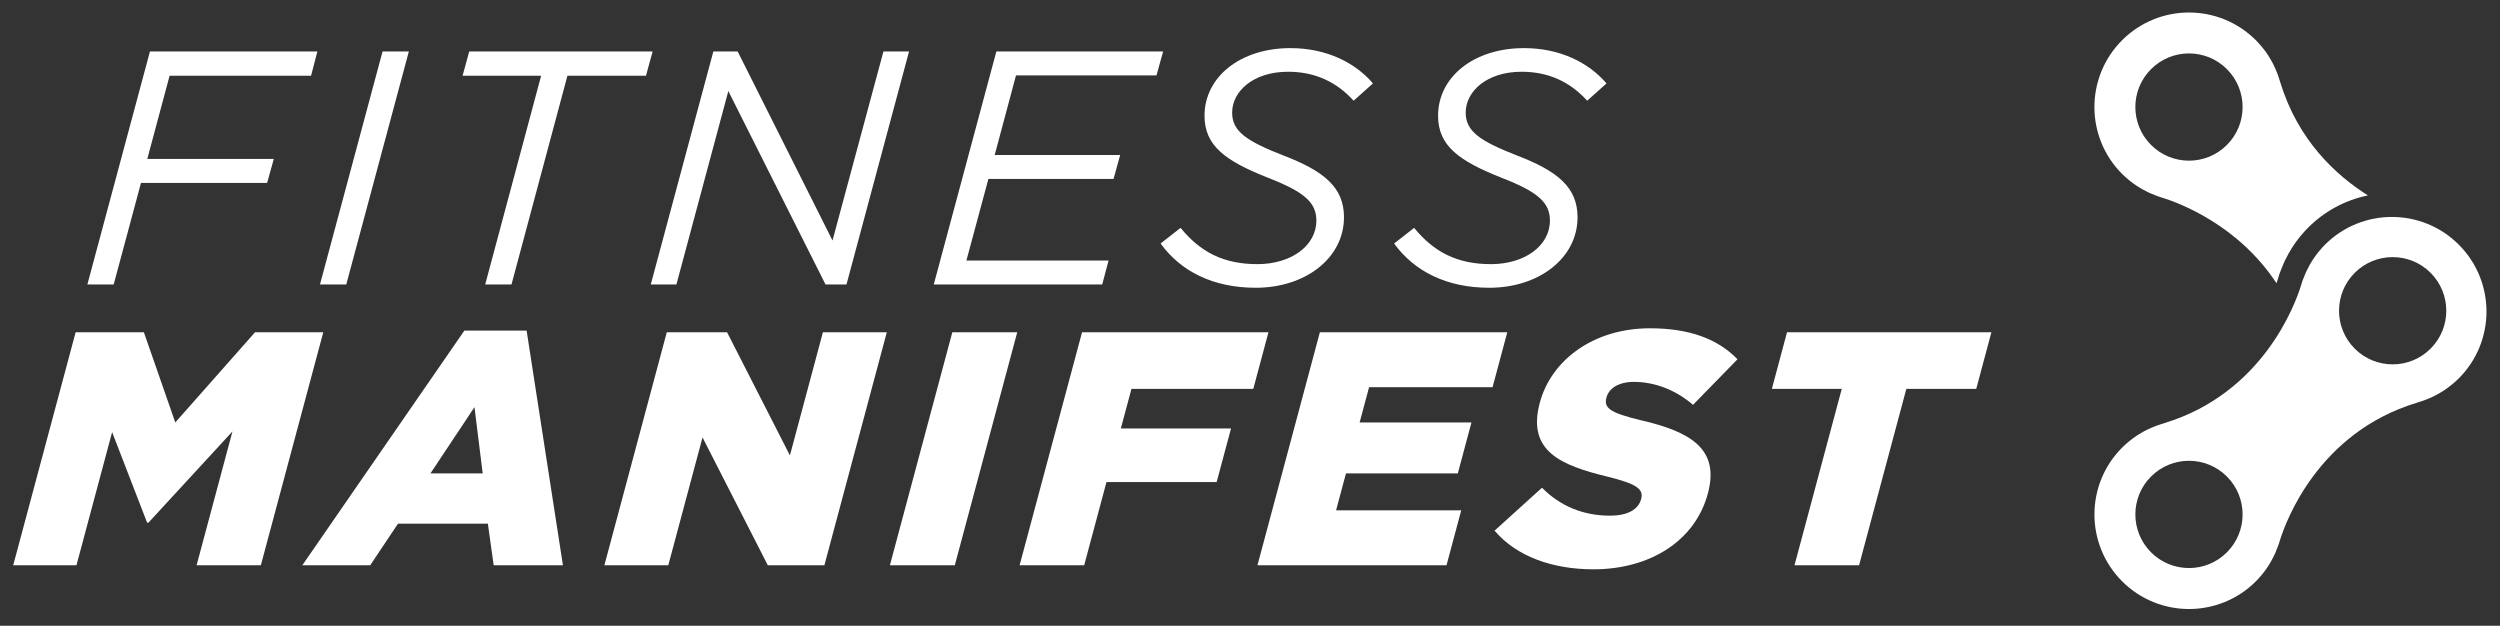
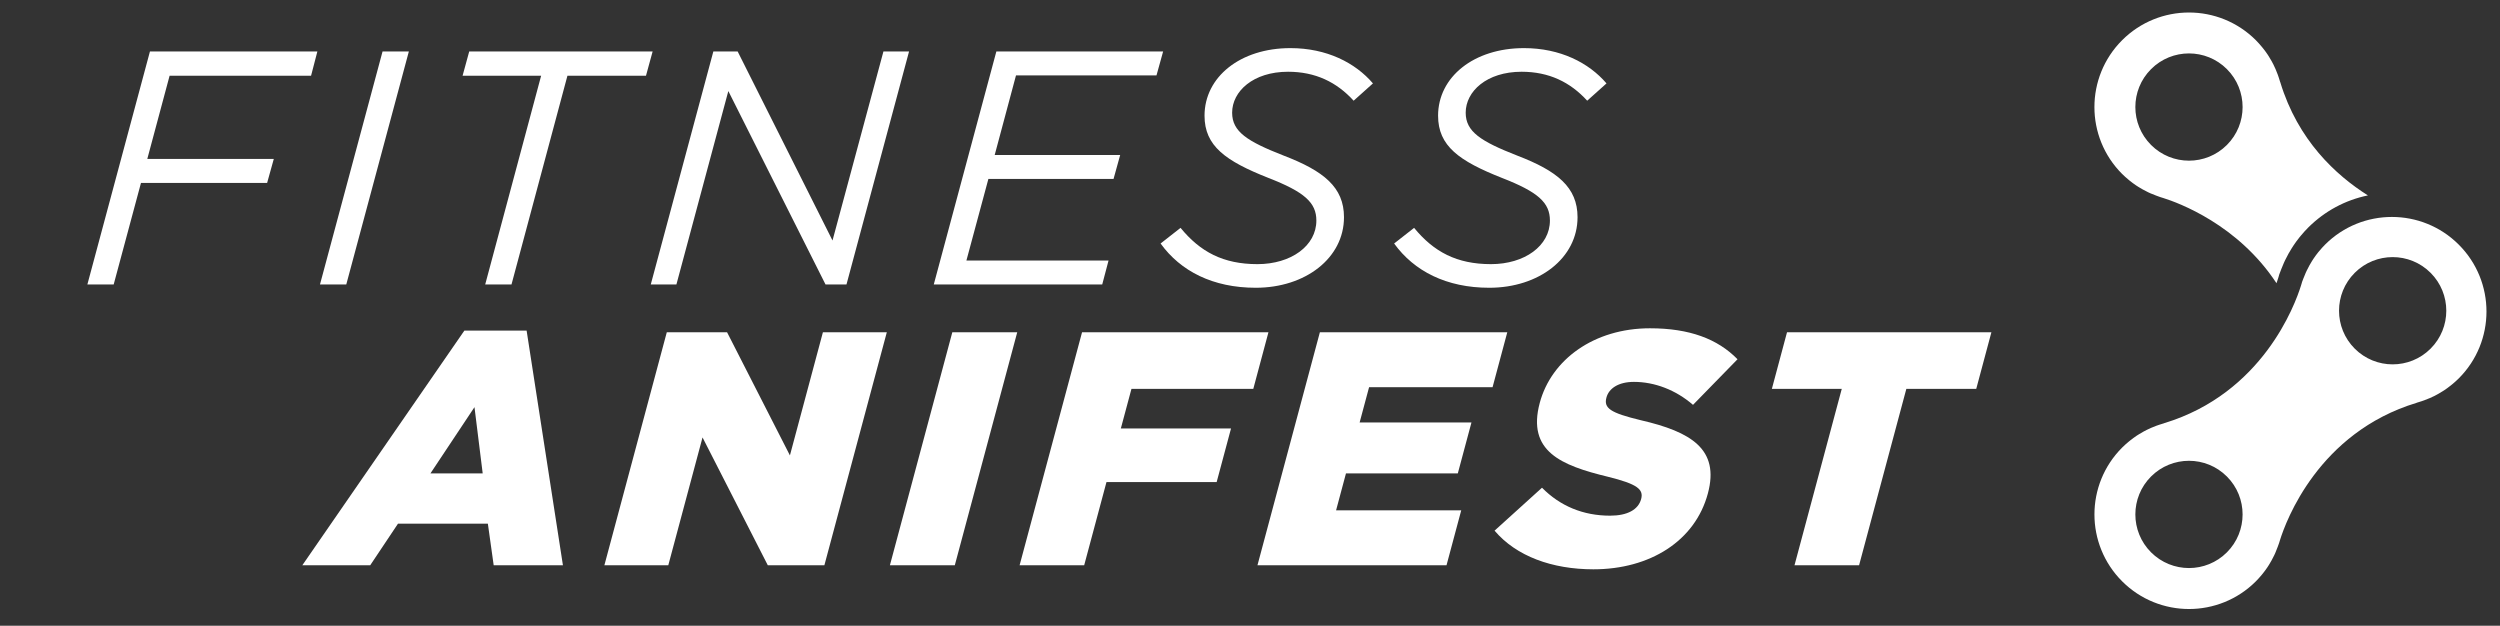
<svg xmlns="http://www.w3.org/2000/svg" version="1.1" id="Layer_1" x="0px" y="0px" viewBox="0 0 148.5 37.167" style="enable-background:new 0 0 148.5 37.167;" xml:space="preserve">
  <rect x="0" y="0" width="148.5" height="37.167" fill="#333333" stroke="none" />
  <g>
    <g>
      <path style="fill:#FFFFFF;" d="M8.907,3.056h9.945l-0.375,1.443h-8.403L8.749,9.442h7.514l-0.396,1.424H8.374l-1.621,6.03H5.19    L8.907,3.056z" />
      <path style="fill:#FFFFFF;" d="M22.724,3.056h1.562l-3.717,13.84h-1.562L22.724,3.056z" />
      <path style="fill:#FFFFFF;" d="M32.143,4.499h-4.666l0.395-1.443h10.894l-0.395,1.443h-4.666l-3.322,12.397h-1.562L32.143,4.499z" />
      <path style="fill:#FFFFFF;" d="M42.373,3.056h1.443l5.635,11.23l3.025-11.23h1.522l-3.717,13.84h-1.246L43.263,5.409    l-3.084,11.487h-1.523L42.373,3.056z" />
      <path style="fill:#FFFFFF;" d="M59.184,3.056h9.906l-0.395,1.424H60.35l-1.265,4.726h7.454l-0.395,1.424h-7.434l-1.305,4.844    h8.443l-0.376,1.424H55.466L59.184,3.056z" />
      <path style="fill:#FFFFFF;" d="M68.939,14.464l1.186-0.929c1.167,1.424,2.531,2.155,4.567,2.155c1.997,0,3.5-1.088,3.5-2.59    c0-1.068-0.712-1.7-2.847-2.531c-2.551-1.008-3.796-1.898-3.796-3.697c0-2.294,2.116-4.014,5.101-4.014    c2.155,0,3.856,0.87,4.903,2.096l-1.147,1.028c-1.008-1.107-2.274-1.72-3.895-1.72c-2.076,0-3.322,1.167-3.322,2.432    c0,1.127,0.89,1.7,3.065,2.55c2.373,0.91,3.579,1.878,3.579,3.658c0,2.432-2.294,4.191-5.24,4.191    C72.043,17.094,70.125,16.105,68.939,14.464z" />
      <path style="fill:#FFFFFF;" d="M82.811,14.464l1.187-0.929c1.167,1.424,2.531,2.155,4.567,2.155c1.997,0,3.5-1.088,3.5-2.59    c0-1.068-0.712-1.7-2.847-2.531c-2.551-1.008-3.796-1.898-3.796-3.697c0-2.294,2.116-4.014,5.101-4.014    c2.155,0,3.856,0.87,4.903,2.096l-1.147,1.028c-1.008-1.107-2.274-1.72-3.895-1.72c-2.076,0-3.322,1.167-3.322,2.432    c0,1.127,0.89,1.7,3.065,2.55c2.373,0.91,3.579,1.878,3.579,3.658c0,2.432-2.294,4.191-5.24,4.191    C85.916,17.094,83.998,16.105,82.811,14.464z" />
    </g>
    <g>
-       <path style="fill:#FFFFFF;" d="M4.493,19.735h4.053l1.866,5.359l4.738-5.359h4.053l-3.709,13.842h-3.816l2.13-7.949l-4.991,5.418    H8.738L6.66,25.668l-2.119,7.91H0.784L4.493,19.735z" />
      <path style="fill:#FFFFFF;" d="M27.584,19.637h3.697l2.157,13.941h-4.113l-0.346-2.472h-5.338l-1.651,2.472h-4.033L27.584,19.637z     M28.672,28.12l-0.488-3.935l-2.616,3.935H28.672z" />
      <path style="fill:#FFFFFF;" d="M39.608,19.735h3.579l3.734,7.316l1.96-7.316h3.796l-3.709,13.842h-3.361l-3.877-7.593    l-2.034,7.593h-3.796L39.608,19.735z" />
      <path style="fill:#FFFFFF;" d="M56.568,19.735h3.856l-3.709,13.842H52.86L56.568,19.735z" />
      <path style="fill:#FFFFFF;" d="M64.274,19.735h11.072l-0.9,3.362h-7.237l-0.631,2.353h6.545l-0.853,3.183h-6.545l-1.325,4.944    h-3.836L64.274,19.735z" />
      <path style="fill:#FFFFFF;" d="M78.401,19.735h11.132l-0.874,3.263h-7.335l-0.562,2.096h6.643l-0.811,3.025h-6.643l-0.588,2.195    h7.434l-0.874,3.263h-11.23L78.401,19.735z" />
      <path style="fill:#FFFFFF;" d="M88.777,31.521l2.818-2.551c1.073,1.088,2.442,1.661,4.043,1.661c1.028,0,1.677-0.356,1.846-0.988    c0.154-0.573-0.216-0.89-1.978-1.325c-2.766-0.672-4.817-1.502-4.044-4.389c0.689-2.571,3.224-4.429,6.545-4.429    c2.353,0,4.022,0.633,5.202,1.839l-2.644,2.709c-1.027-0.89-2.284-1.364-3.51-1.364c-0.929,0-1.49,0.395-1.632,0.929    c-0.17,0.633,0.231,0.91,2.031,1.345c2.998,0.692,4.7,1.72,3.995,4.35c-0.757,2.828-3.442,4.509-6.803,4.509    C92.196,33.815,90.069,33.043,88.777,31.521z" />
      <path style="fill:#FFFFFF;" d="M109.401,23.097h-4.152l0.9-3.362h12.14l-0.9,3.362h-4.152l-2.808,10.48h-3.836L109.401,23.097z" />
    </g>
    <path style="fill:#FFFFFF;" d="M143.551,23.926l0.023-0.01c0.091-0.025,0.179-0.054,0.268-0.083l0.165-0.058   c0.11-0.04,0.219-0.083,0.327-0.13c0.091-0.04,0.182-0.081,0.27-0.125c0.062-0.032,0.125-0.065,0.186-0.1   c0.097-0.053,0.194-0.11,0.288-0.17l0.112-0.07c0.13-0.086,0.256-0.181,0.38-0.279l0.105-0.085c0.128-0.107,0.255-0.219,0.376-0.34   c2.194-2.194,2.194-5.75,0-7.944c-1.097-1.097-2.535-1.645-3.972-1.645c-1.438,0-2.875,0.548-3.972,1.645   c-0.122,0.122-0.234,0.248-0.341,0.377l-0.072,0.085c-0.093,0.117-0.181,0.237-0.263,0.359l-0.099,0.153   c-0.053,0.083-0.103,0.168-0.15,0.254c-0.058,0.103-0.111,0.208-0.162,0.314l-0.064,0.138c-0.079,0.177-0.215,0.539-0.215,0.539   l-0.02,0.074l-0.045,0.147l0,0c-0.353,1.134-2.284,6.392-8.123,8.164l-0.022,0.01c-0.09,0.025-0.179,0.054-0.268,0.083   l-0.165,0.057c-0.11,0.04-0.219,0.084-0.328,0.131c-0.09,0.04-0.181,0.081-0.269,0.126c-0.063,0.032-0.125,0.065-0.187,0.099   c-0.097,0.053-0.193,0.11-0.288,0.17l-0.111,0.07c-0.13,0.086-0.256,0.181-0.38,0.279l-0.105,0.085   c-0.128,0.107-0.254,0.219-0.375,0.34c-2.194,2.194-2.194,5.75,0,7.944c1.097,1.097,2.535,1.645,3.972,1.645   s2.875-0.548,3.972-1.645c0.121-0.121,0.233-0.248,0.341-0.377l0.072-0.087c0.093-0.116,0.181-0.236,0.264-0.358l0.098-0.152   c0.053-0.084,0.103-0.169,0.15-0.255c0.058-0.103,0.111-0.208,0.162-0.313l0.064-0.139c0.079-0.177,0.209-0.54,0.209-0.54   l0.025-0.073l0.045-0.147C135.782,30.955,137.712,25.697,143.551,23.926z M139.872,16.205c0.622-0.622,1.437-0.933,2.252-0.933   c0.816,0,1.631,0.311,2.253,0.933c1.244,1.244,1.244,3.261,0,4.505c-0.622,0.622-1.437,0.933-2.253,0.933   c-0.815,0-1.63-0.311-2.252-0.933C138.627,19.466,138.628,17.449,139.872,16.205z M132.278,32.809   c-0.622,0.622-1.437,0.933-2.252,0.933s-1.63-0.311-2.253-0.933c-1.243-1.244-1.244-3.261,0-4.505   c0.622-0.622,1.437-0.933,2.252-0.933c0.815,0,1.63,0.311,2.252,0.933C133.521,29.548,133.521,31.565,132.278,32.809z" />
    <path style="fill:#FFFFFF;" d="M126.43,10.671l0.086,0.072c0.116,0.093,0.236,0.181,0.358,0.264l0.152,0.098   c0.084,0.053,0.169,0.103,0.255,0.15c0.103,0.058,0.208,0.112,0.313,0.163l0.139,0.064c0.177,0.079,0.539,0.209,0.54,0.209   l0.073,0.025l0.147,0.045c0.906,0.283,4.44,1.578,6.73,5.062c0.039-0.109,0.071-0.206,0.093-0.276l0.008-0.026l0.028-0.093   l0.016-0.057l0.017-0.061l0.022-0.059c0.025-0.067,0.155-0.413,0.257-0.641l0.073-0.157c0.064-0.133,0.131-0.264,0.2-0.386   c0.061-0.109,0.124-0.216,0.2-0.335l0.112-0.173c0.103-0.153,0.215-0.306,0.333-0.453l0.009-0.012l0.009-0.011l0.069-0.083   c0.147-0.177,0.288-0.332,0.43-0.475c0.988-0.987,2.217-1.644,3.555-1.917c-1.909-1.203-4.162-3.28-5.206-6.723l-0.01-0.022   c-0.025-0.09-0.054-0.179-0.084-0.268l-0.057-0.165c-0.04-0.11-0.084-0.219-0.131-0.327c-0.039-0.09-0.081-0.181-0.125-0.269   c-0.032-0.063-0.065-0.125-0.099-0.187c-0.053-0.097-0.11-0.193-0.17-0.288l-0.07-0.111c-0.086-0.13-0.181-0.256-0.279-0.38   l-0.086-0.104c-0.107-0.128-0.219-0.254-0.339-0.375c-2.194-2.194-5.75-2.194-7.944,0c-2.194,2.194-2.194,5.751,0,7.944   C126.174,10.452,126.301,10.564,126.43,10.671z M127.773,4.106c1.244-1.244,3.261-1.244,4.505,0c1.244,1.244,1.243,3.261,0,4.505   c-1.244,1.244-3.261,1.244-4.505,0C126.529,7.367,126.529,5.35,127.773,4.106z" />
  </g>
</svg>